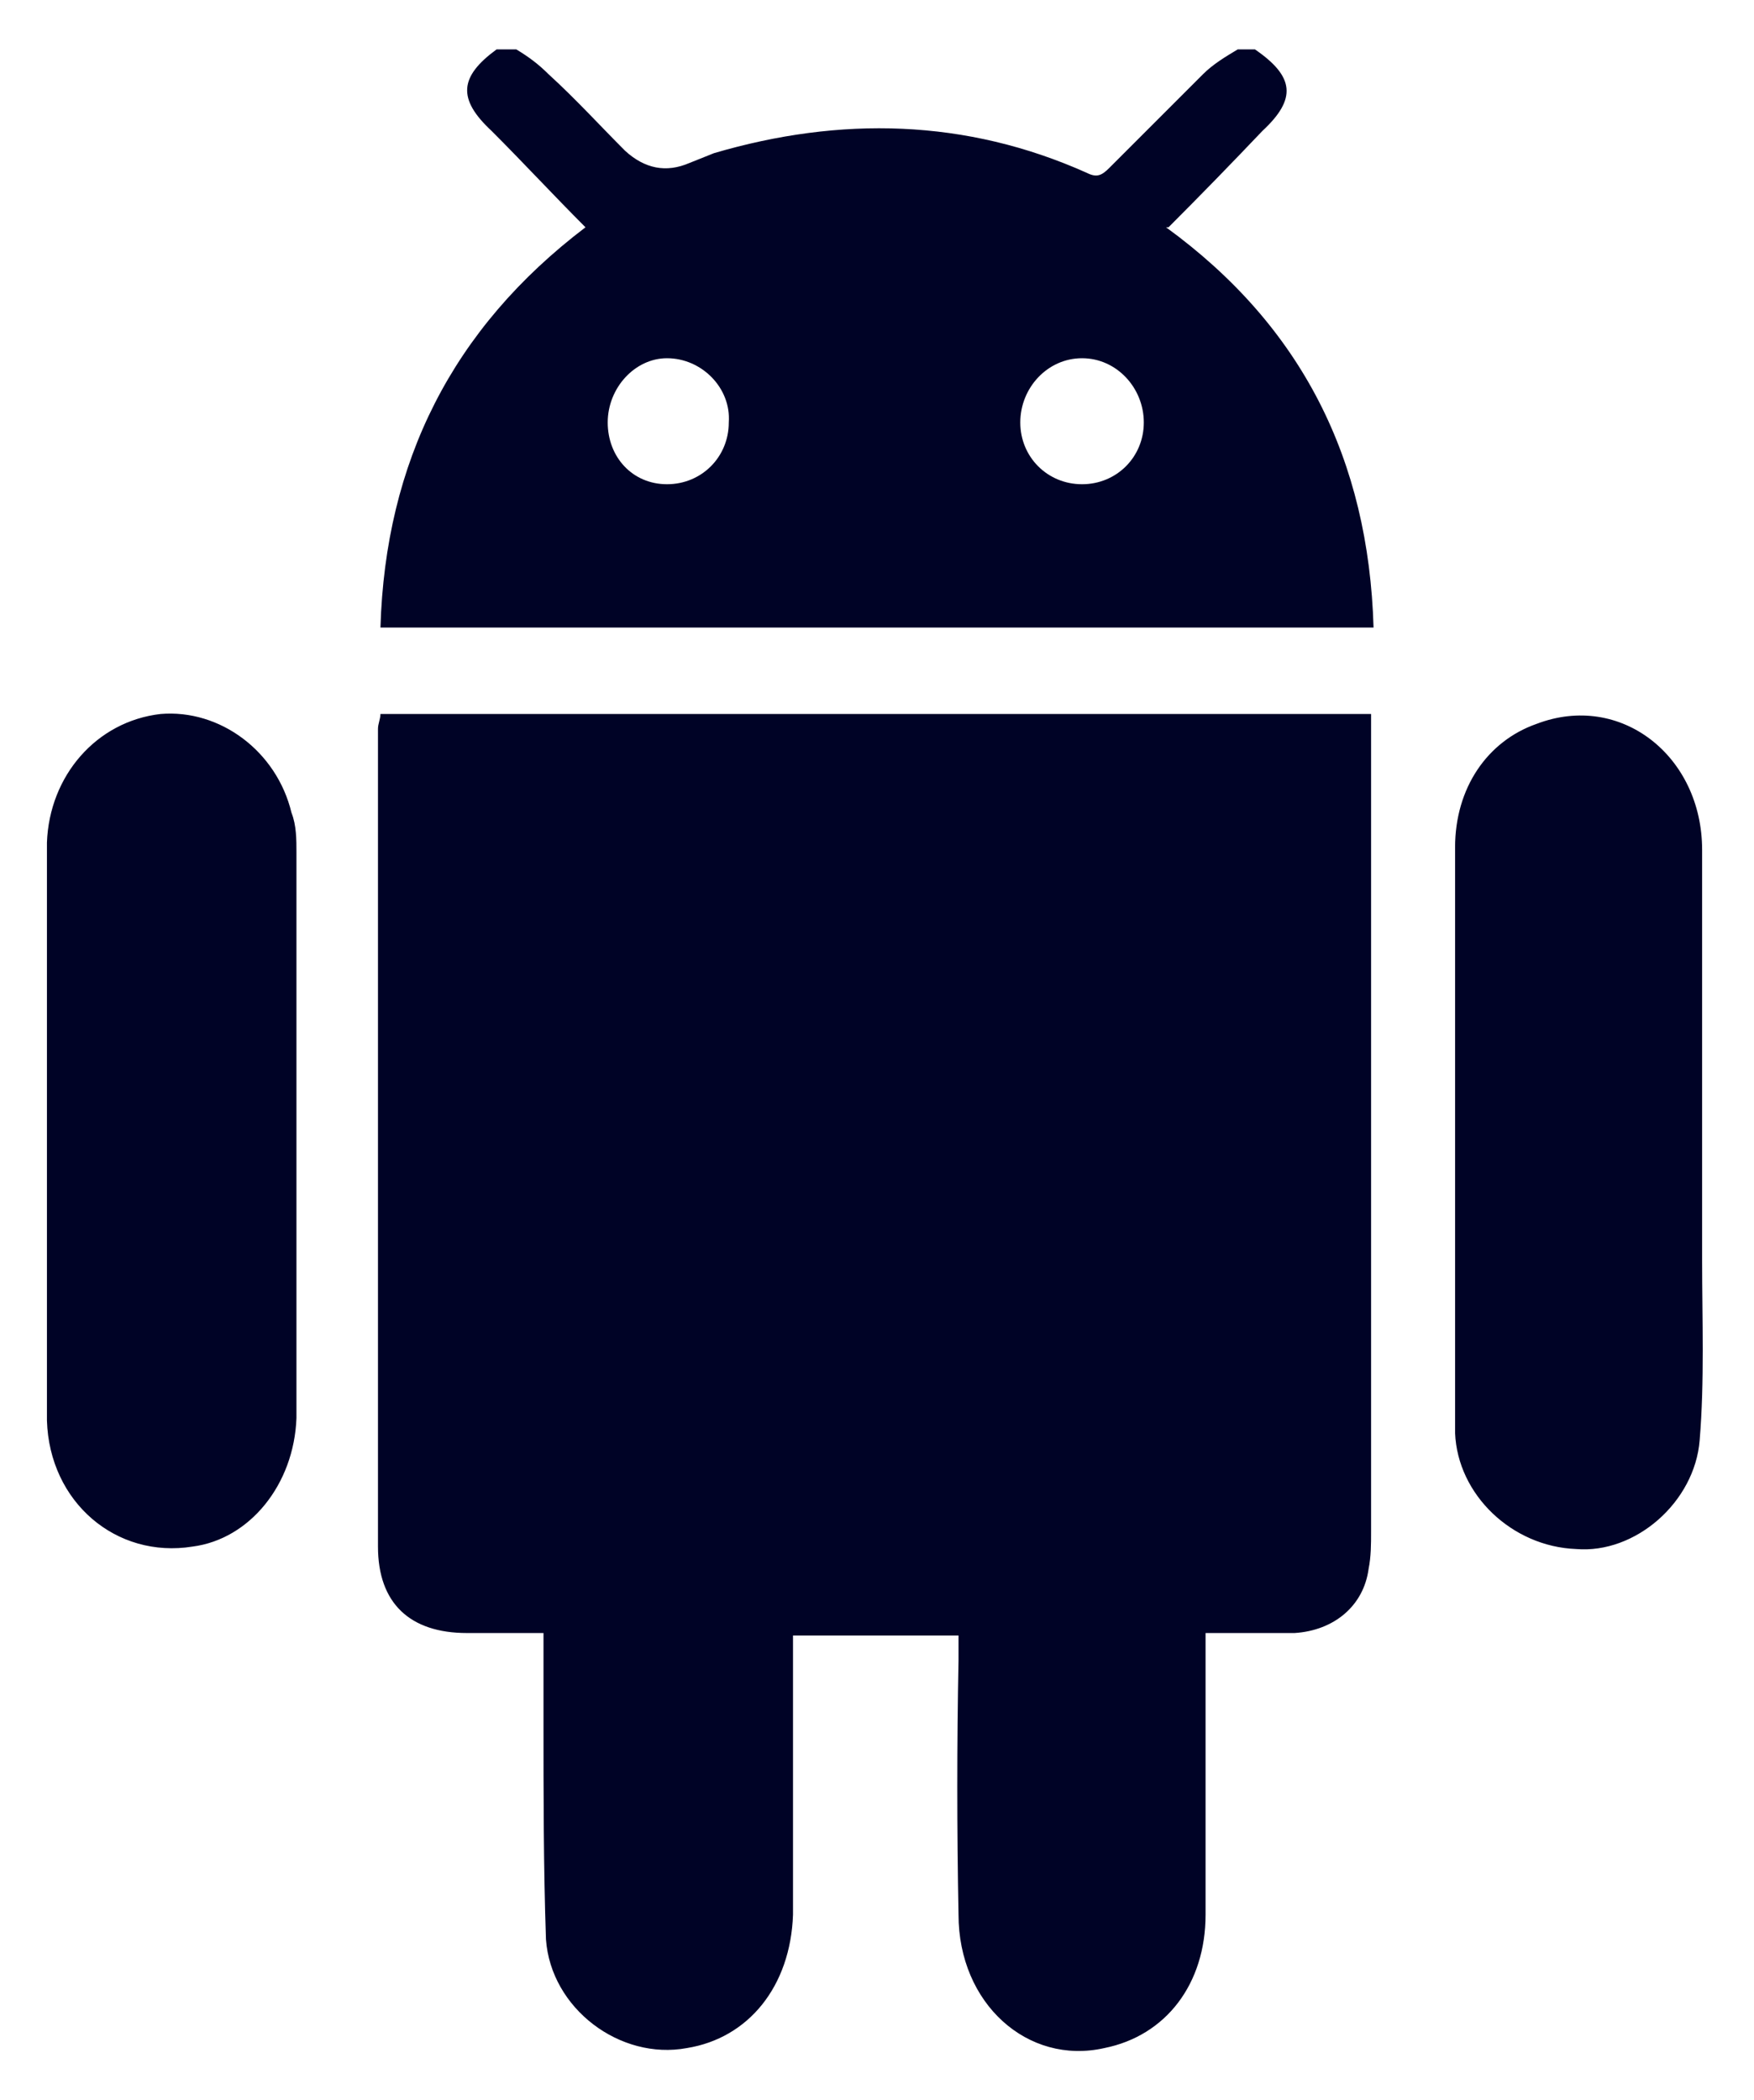
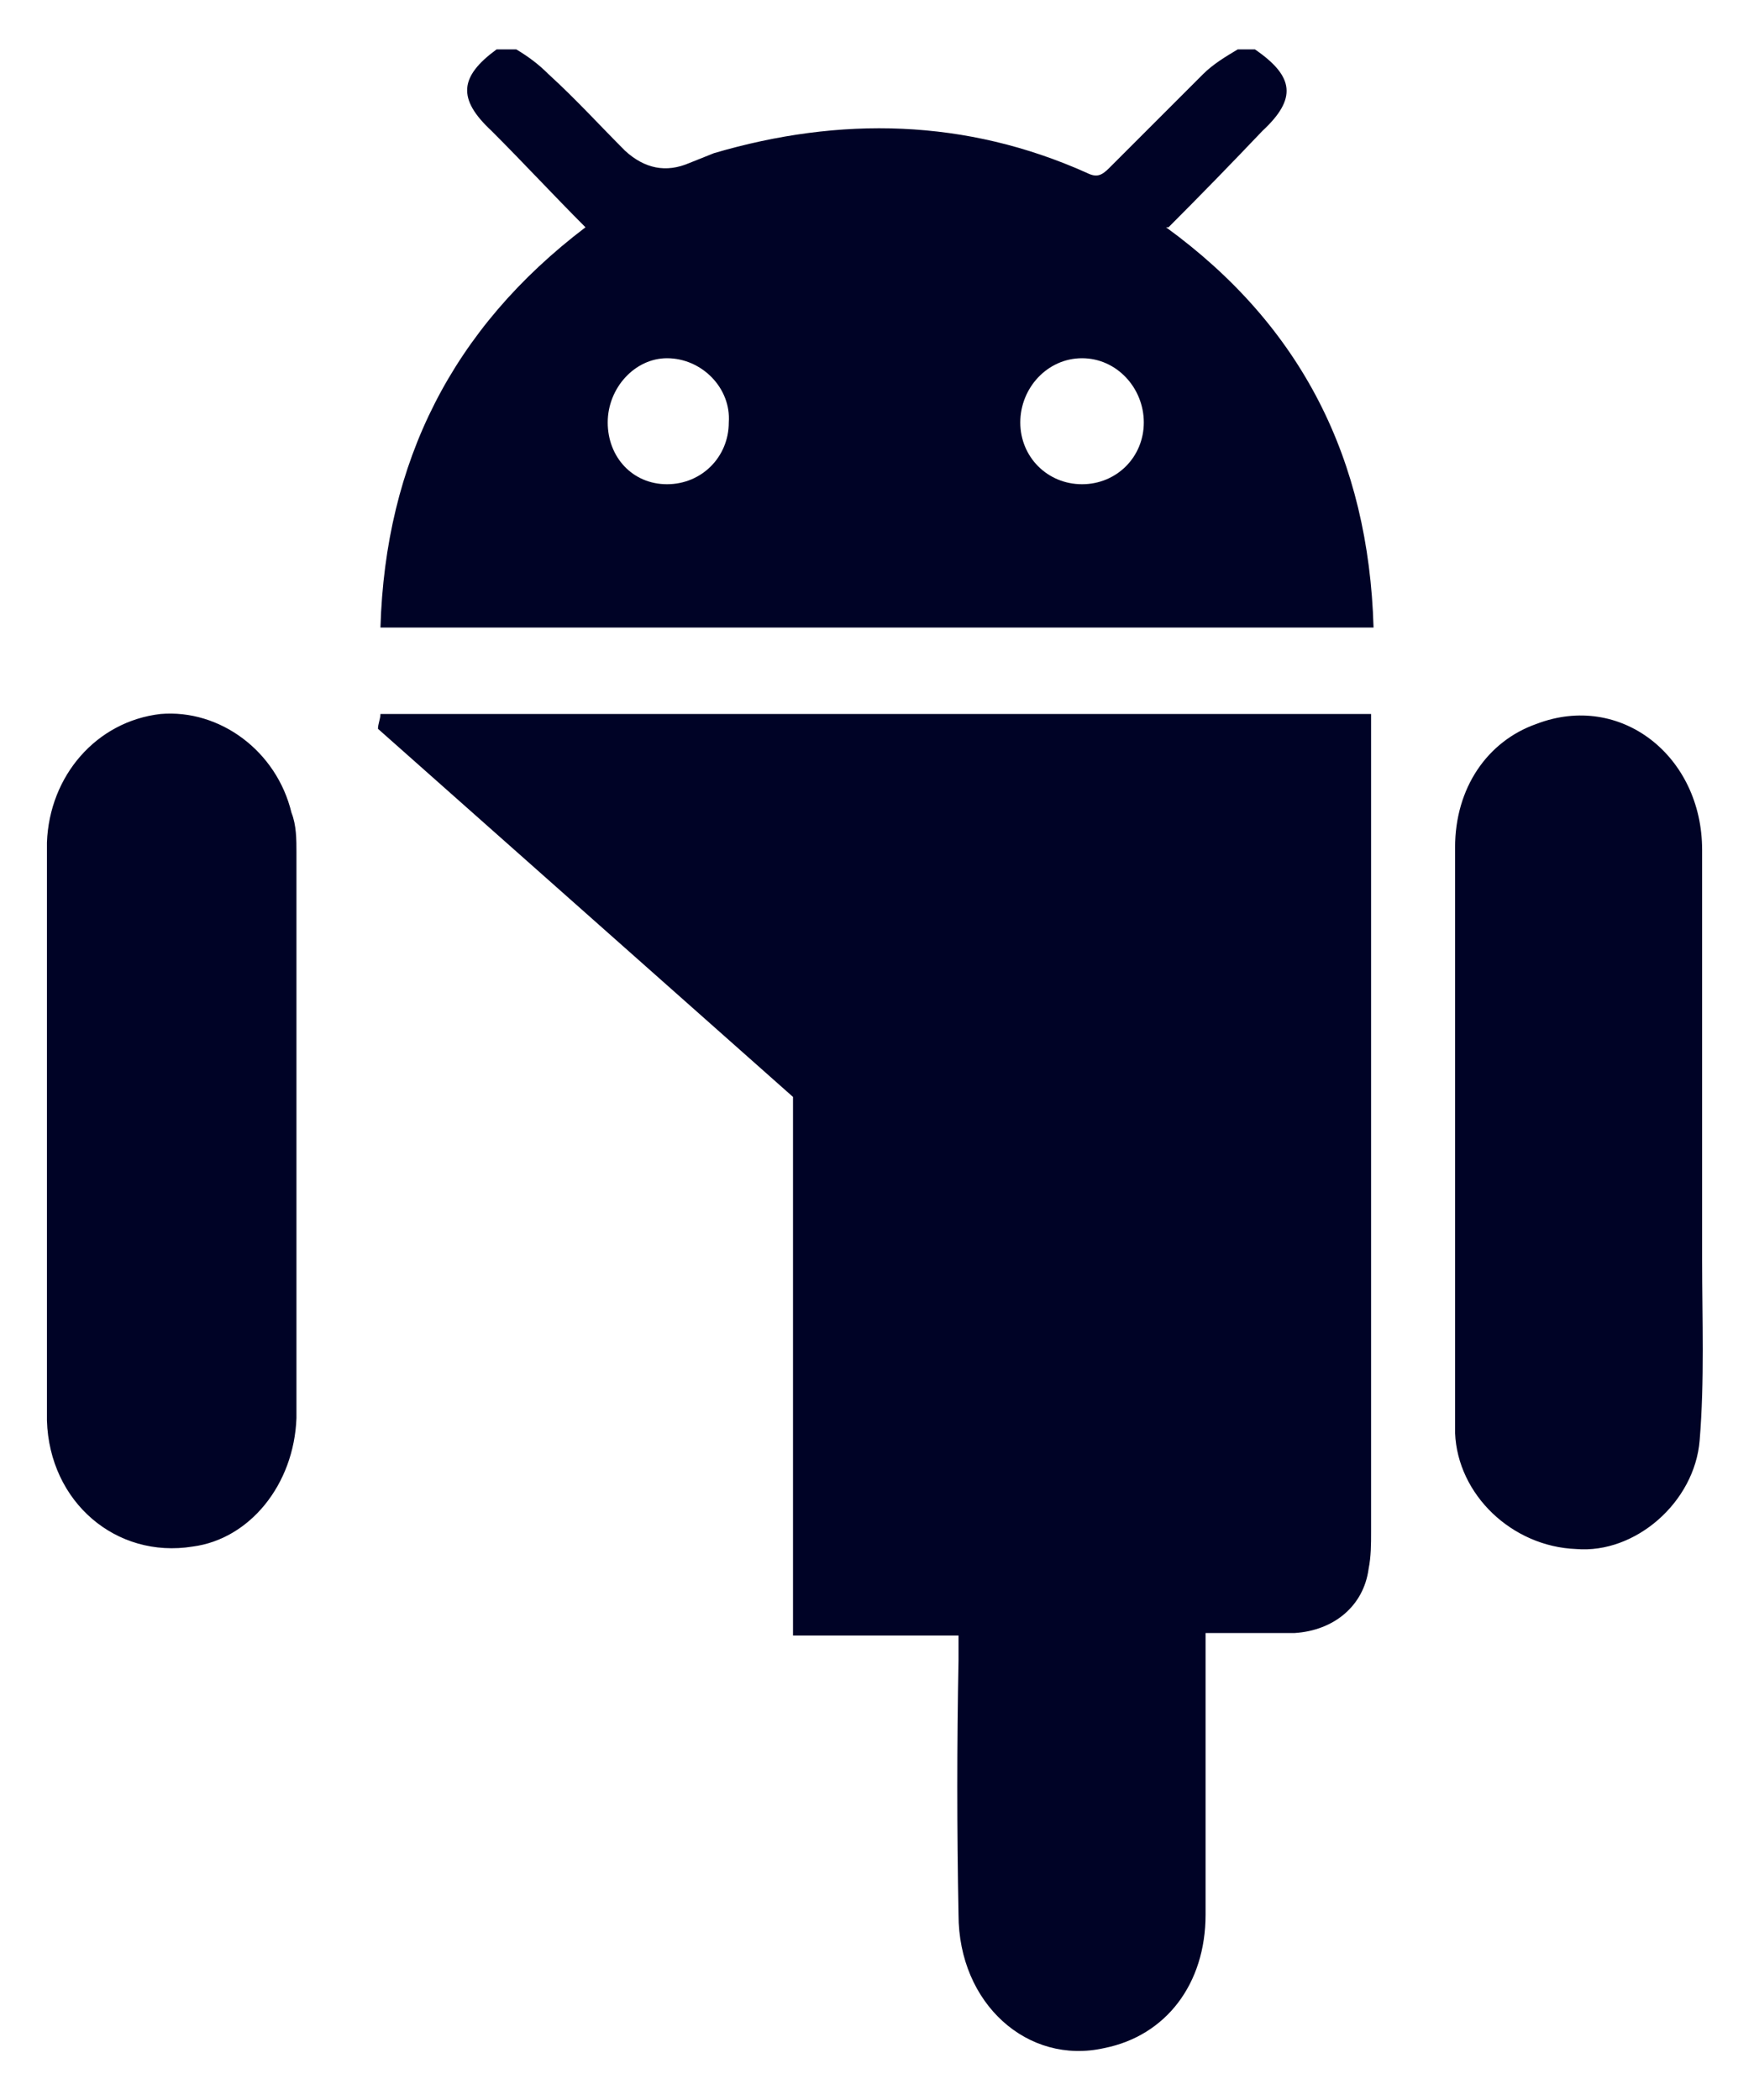
<svg xmlns="http://www.w3.org/2000/svg" version="1.2" viewBox="0 0 71 85" width="71" height="85">
  <title>Vector</title>
  <style>
		.s0 { fill: #000326 } 
	</style>
-   <path id="Vector" fill-rule="evenodd" class="s0" d="m47.2 9.2c5.5 4 8.2 9.4 8.4 16.2h-40.2c0.2-6.7 2.9-12.1 8.3-16.2-1.3-1.3-2.5-2.6-3.8-3.9-1.4-1.3-1.3-2.2 0.2-3.3h0.8c0.5 0.3 0.9 0.6 1.3 1 1.1 1 2.1 2.1 3.1 3.1q1.2 1.1 2.6 0.5 0.5-0.2 1-0.4c5.1-1.5 10.2-1.4 15.1 0.8 0.4 0.2 0.6 0.1 0.9-0.2q1.9-1.9 3.8-3.8c0.4-0.4 0.9-0.7 1.4-1h0.7c1.6 1.1 1.7 2 0.3 3.3q-1.9 2-3.8 3.9zm-20.2 10.4c1.4 0 2.5-1.1 2.5-2.5 0.1-1.4-1.1-2.6-2.5-2.6-1.3 0-2.4 1.2-2.4 2.6 0 1.4 1 2.5 2.4 2.5zm16.8 0c1.4 0 2.5-1.1 2.5-2.5 0-1.4-1.1-2.6-2.5-2.6-1.4 0-2.5 1.2-2.5 2.6 0 1.4 1.1 2.5 2.5 2.5zm-28.5 9.9c0-0.2 0.1-0.4 0.1-0.6h40.1c0 10.8 0 22.4 0 33.1 0 0.5 0 1-0.1 1.5-0.2 1.5-1.4 2.5-3 2.6-1.2 0-2.3 0-3.6 0 0 0.4 0 0.7 0 1q0 5.2 0 10.4c0 2.8-1.6 4.9-4.1 5.4-3.1 0.7-5.9-1.8-5.9-5.4q-0.1-5.2 0-10.3 0-0.5 0-1h-6.7v0.9q0 5.2 0 10.4c-0.1 2.9-1.8 5-4.3 5.4-2.7 0.5-5.5-1.6-5.7-4.4-0.1-2.9-0.1-5.9-0.1-8.8 0-1.2 0-2.3 0-3.6-1.1 0-2.1 0-3.1 0-2.3 0-3.6-1.2-3.6-3.5q0-16.6 0-33.1zm-3.3 5q0 5.6 0 11.3 0 5.8 0 11.6c-0.1 2.7-1.9 4.9-4.2 5.2-3.1 0.5-5.8-1.8-5.9-5.1q0-11.7 0-23.4c0.1-2.7 2-4.9 4.6-5.2 2.4-0.2 4.7 1.5 5.3 4 0.2 0.5 0.2 1.1 0.2 1.6zm56.9 16.5c0 2.4 0.1 4.9-0.1 7.3-0.2 2.5-2.6 4.6-5 4.4-2.6-0.1-4.8-2.2-4.9-4.7 0-4.1 0-8.2 0-12.2q0 0 0 0 0-5.8 0-11.5c0-2.4 1.3-4.3 3.3-5 3.4-1.3 6.7 1.3 6.7 5.1q0 8.3 0 16.6z" />
+   <path id="Vector" fill-rule="evenodd" class="s0" d="m47.2 9.2c5.5 4 8.2 9.4 8.4 16.2h-40.2c0.2-6.7 2.9-12.1 8.3-16.2-1.3-1.3-2.5-2.6-3.8-3.9-1.4-1.3-1.3-2.2 0.2-3.3h0.8c0.5 0.3 0.9 0.6 1.3 1 1.1 1 2.1 2.1 3.1 3.1q1.2 1.1 2.6 0.5 0.5-0.2 1-0.4c5.1-1.5 10.2-1.4 15.1 0.8 0.4 0.2 0.6 0.1 0.9-0.2q1.9-1.9 3.8-3.8c0.4-0.4 0.9-0.7 1.4-1h0.7c1.6 1.1 1.7 2 0.3 3.3q-1.9 2-3.8 3.9zm-20.2 10.4c1.4 0 2.5-1.1 2.5-2.5 0.1-1.4-1.1-2.6-2.5-2.6-1.3 0-2.4 1.2-2.4 2.6 0 1.4 1 2.5 2.4 2.5zm16.8 0c1.4 0 2.5-1.1 2.5-2.5 0-1.4-1.1-2.6-2.5-2.6-1.4 0-2.5 1.2-2.5 2.6 0 1.4 1.1 2.5 2.5 2.5zm-28.5 9.9c0-0.2 0.1-0.4 0.1-0.6h40.1c0 10.8 0 22.4 0 33.1 0 0.5 0 1-0.1 1.5-0.2 1.5-1.4 2.5-3 2.6-1.2 0-2.3 0-3.6 0 0 0.4 0 0.7 0 1q0 5.2 0 10.4c0 2.8-1.6 4.9-4.1 5.4-3.1 0.7-5.9-1.8-5.9-5.4q-0.1-5.2 0-10.3 0-0.5 0-1h-6.7v0.9q0 5.2 0 10.4q0-16.6 0-33.1zm-3.3 5q0 5.6 0 11.3 0 5.8 0 11.6c-0.1 2.7-1.9 4.9-4.2 5.2-3.1 0.5-5.8-1.8-5.9-5.1q0-11.7 0-23.4c0.1-2.7 2-4.9 4.6-5.2 2.4-0.2 4.7 1.5 5.3 4 0.2 0.5 0.2 1.1 0.2 1.6zm56.9 16.5c0 2.4 0.1 4.9-0.1 7.3-0.2 2.5-2.6 4.6-5 4.4-2.6-0.1-4.8-2.2-4.9-4.7 0-4.1 0-8.2 0-12.2q0 0 0 0 0-5.8 0-11.5c0-2.4 1.3-4.3 3.3-5 3.4-1.3 6.7 1.3 6.7 5.1q0 8.3 0 16.6z" />
</svg>